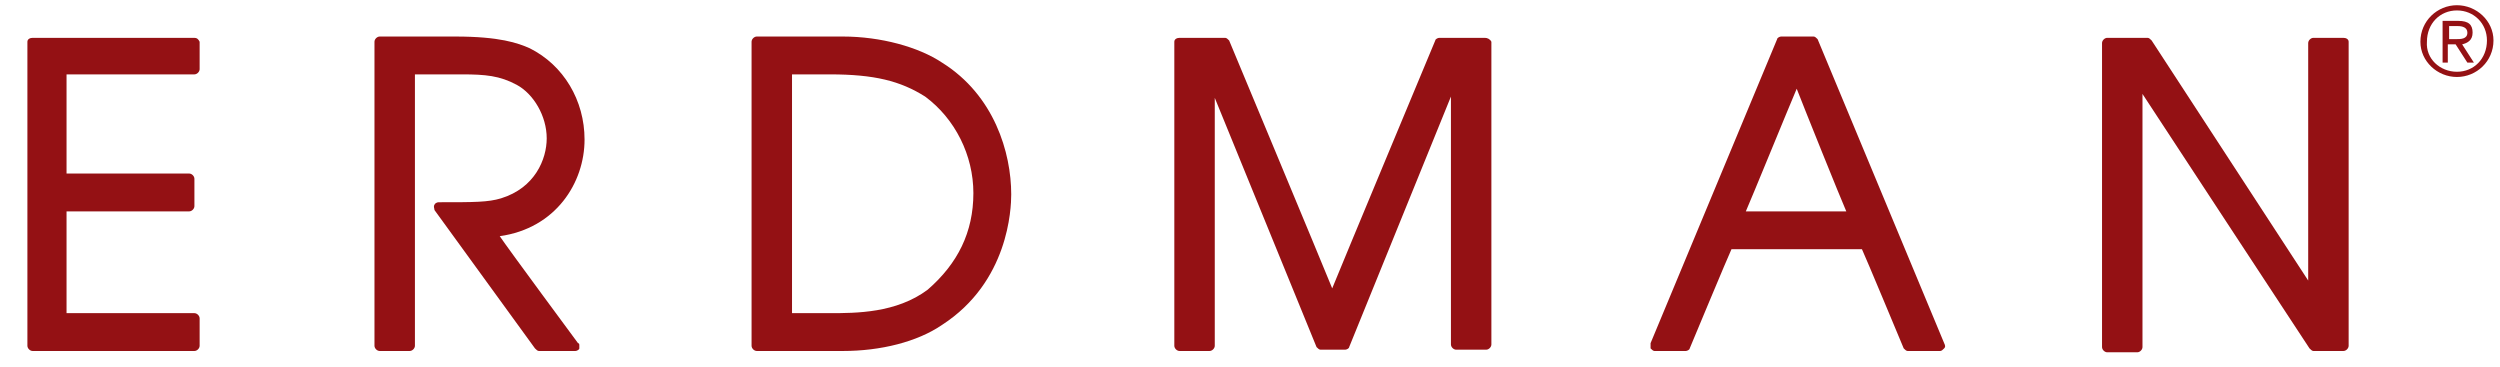
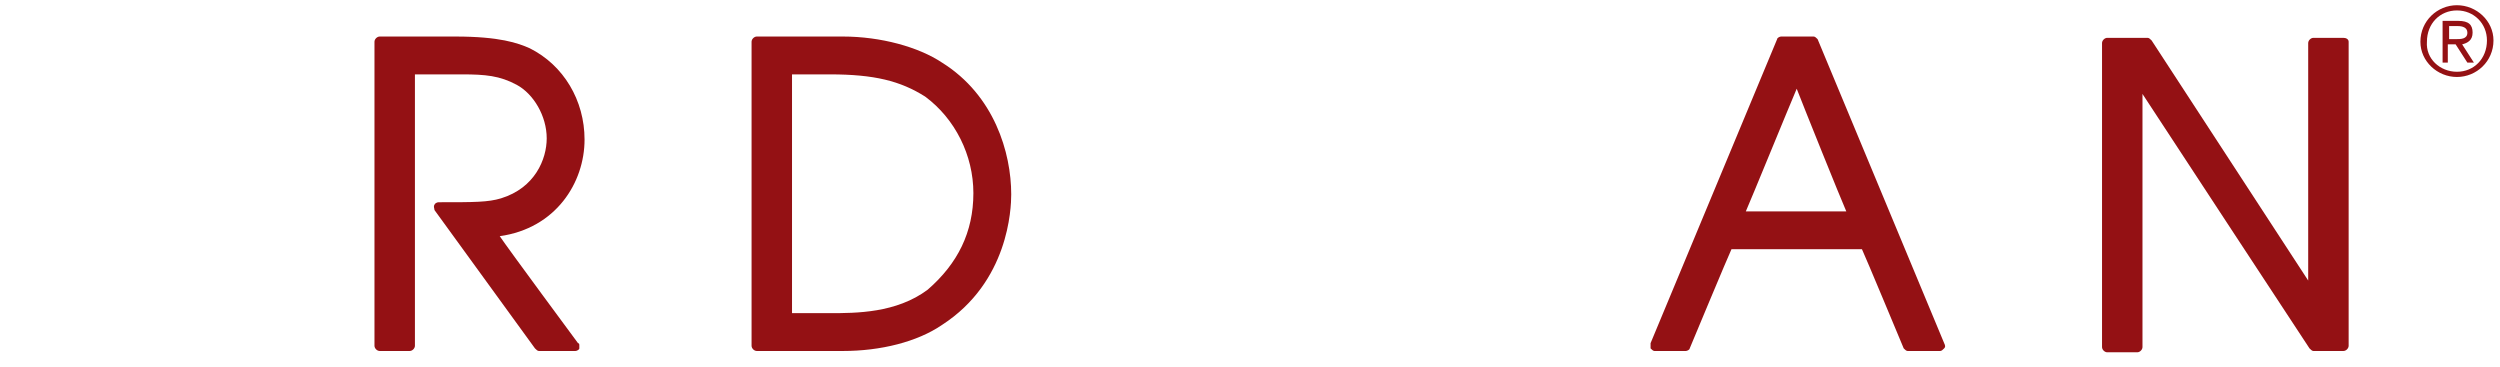
<svg xmlns="http://www.w3.org/2000/svg" version="1.1" id="Layer_1" x="0px" y="0px" width="191.6px" height="28.1px" viewBox="0 0 191.6 28.1" style="enable-background:new 0 0 191.6 28.1;" xml:space="preserve">
  <style type="text/css">
	.st0{fill:#941114;}
</style>
  <g>
    <g>
      <g>
-         <path class="st0" d="M14.9,2.9H2.5C2.3,2.9,2.1,3,2.1,3.2v23.3c0,0.2,0.2,0.4,0.4,0.4h12.4c0.2,0,0.4-0.2,0.4-0.4v-2.1     c0-0.2-0.2-0.4-0.4-0.4H5.1v-7.8h9.4c0.2,0,0.4-0.2,0.4-0.4v-2.1c0-0.2-0.2-0.4-0.4-0.4H5.1V5.7h9.8c0.2,0,0.4-0.2,0.4-0.4V3.2     C15.2,3,15.1,2.9,14.9,2.9" />
        <path class="st0" d="M44.8,10.7c0-3-1.6-5.7-4.2-7c-0.9-0.4-2.3-0.9-5.7-0.9h-5.8c-0.2,0-0.4,0.2-0.4,0.4v23.3     c0,0.2,0.2,0.4,0.4,0.4h2.3c0.2,0,0.4-0.2,0.4-0.4V5.7h3.6c1.8,0,2.9,0.1,4.2,0.8c1.3,0.7,2.3,2.4,2.3,4.1c0,1.6-0.9,3.8-3.5,4.6     c-1,0.3-2,0.3-4.8,0.3c-0.1,0-0.3,0.1-0.3,0.2c-0.1,0.1,0,0.3,0,0.4L41,26.7c0.1,0.1,0.2,0.2,0.3,0.2h2.8c0.1,0,0.3-0.1,0.3-0.2     c0-0.1,0-0.1,0-0.2c0-0.1,0-0.2-0.1-0.2c0,0-5.4-7.3-6-8.2C42.6,17.5,44.8,14,44.8,10.7" />
        <path class="st0" d="M71.1,22.2C68.7,24,65.6,24,63.6,24h-2.9V5.7h2.9c3.4,0,5.4,0.5,7.3,1.7c2.3,1.7,3.7,4.5,3.7,7.4     C74.6,17.8,73.4,20.2,71.1,22.2 M72.2,4.8c-1.8-1.2-4.7-2-7.6-2h-6.6c-0.2,0-0.4,0.2-0.4,0.4v23.3c0,0.2,0.2,0.4,0.4,0.4h6.6     c2.9,0,5.7-0.7,7.6-2c5.1-3.3,5.3-8.9,5.3-10C77.5,11.7,76.2,7.3,72.2,4.8" />
-         <path class="st0" d="M113.8,2.9h-3.5c-0.1,0-0.3,0.1-0.3,0.2c0,0-7.3,17.5-7.9,19c-0.6-1.5-7.9-19-7.9-19     c-0.1-0.1-0.2-0.2-0.3-0.2h-3.5C90.2,2.9,90,3,90,3.2v23.3c0,0.2,0.2,0.4,0.4,0.4h2.3c0.2,0,0.4-0.2,0.4-0.4v-19     c1.1,2.7,7.8,19.1,7.8,19.1c0.1,0.1,0.2,0.2,0.3,0.2h1.9c0.1,0,0.3-0.1,0.3-0.2c0,0,6.7-16.5,7.8-19.2v19c0,0.2,0.2,0.4,0.4,0.4     h2.3c0.2,0,0.4-0.2,0.4-0.4V3.2C114.2,3,114,2.9,113.8,2.9" />
        <path class="st0" d="M133.8,16.2c0.4-0.9,3.3-8,3.9-9.4c0.5,1.3,3.4,8.5,3.8,9.4H133.8z M149,26.3l-9.7-23.3     c-0.1-0.1-0.2-0.2-0.3-0.2h-2.5c-0.1,0-0.3,0.1-0.3,0.2l-9.7,23.3c0,0.1,0,0.2,0,0.4c0.1,0.1,0.2,0.2,0.3,0.2h2.4     c0.1,0,0.3-0.1,0.3-0.2c0,0,3-7.2,3.2-7.6h10c0.2,0.4,3.2,7.6,3.2,7.6c0.1,0.1,0.2,0.2,0.3,0.2h2.5c0.1,0,0.2-0.1,0.3-0.2     C149.1,26.6,149.1,26.5,149,26.3" />
        <path class="st0" d="M179.6,2.9h-2.3c-0.2,0-0.4,0.2-0.4,0.4v18.2c-1.1-1.7-12-18.4-12-18.4c-0.1-0.1-0.2-0.2-0.3-0.2h-3.1     c-0.2,0-0.4,0.2-0.4,0.4v23.3c0,0.2,0.2,0.4,0.4,0.4h2.3c0.2,0,0.4-0.2,0.4-0.4V7.2c1.1,1.7,12.8,19.5,12.8,19.5     c0.1,0.1,0.2,0.2,0.3,0.2h2.3c0.2,0,0.4-0.2,0.4-0.4V3.2C180,3,179.8,2.9,179.6,2.9" />
      </g>
    </g>
    <g>
      <path class="st0" d="M188.3,0.4c1.5,0,2.8,1.2,2.8,2.7c0,1.6-1.3,2.8-2.8,2.8c-1.5,0-2.8-1.2-2.8-2.7    C185.5,1.6,186.8,0.4,188.3,0.4z M188.3,5.5c1.3,0,2.3-1,2.3-2.4c0-1.3-1-2.3-2.3-2.3c-1.3,0-2.3,1-2.3,2.4    C185.9,4.5,187,5.5,188.3,5.5z M187.2,1.6h1.2c0.8,0,1.1,0.3,1.1,0.9c0,0.6-0.4,0.8-0.8,0.9l0.9,1.4h-0.5l-0.9-1.4h-0.6v1.4h-0.4    V1.6z M187.7,3h0.5c0.4,0,0.9,0,0.9-0.5c0-0.4-0.4-0.5-0.7-0.5h-0.7V3z" />
    </g>
  </g>
</svg>